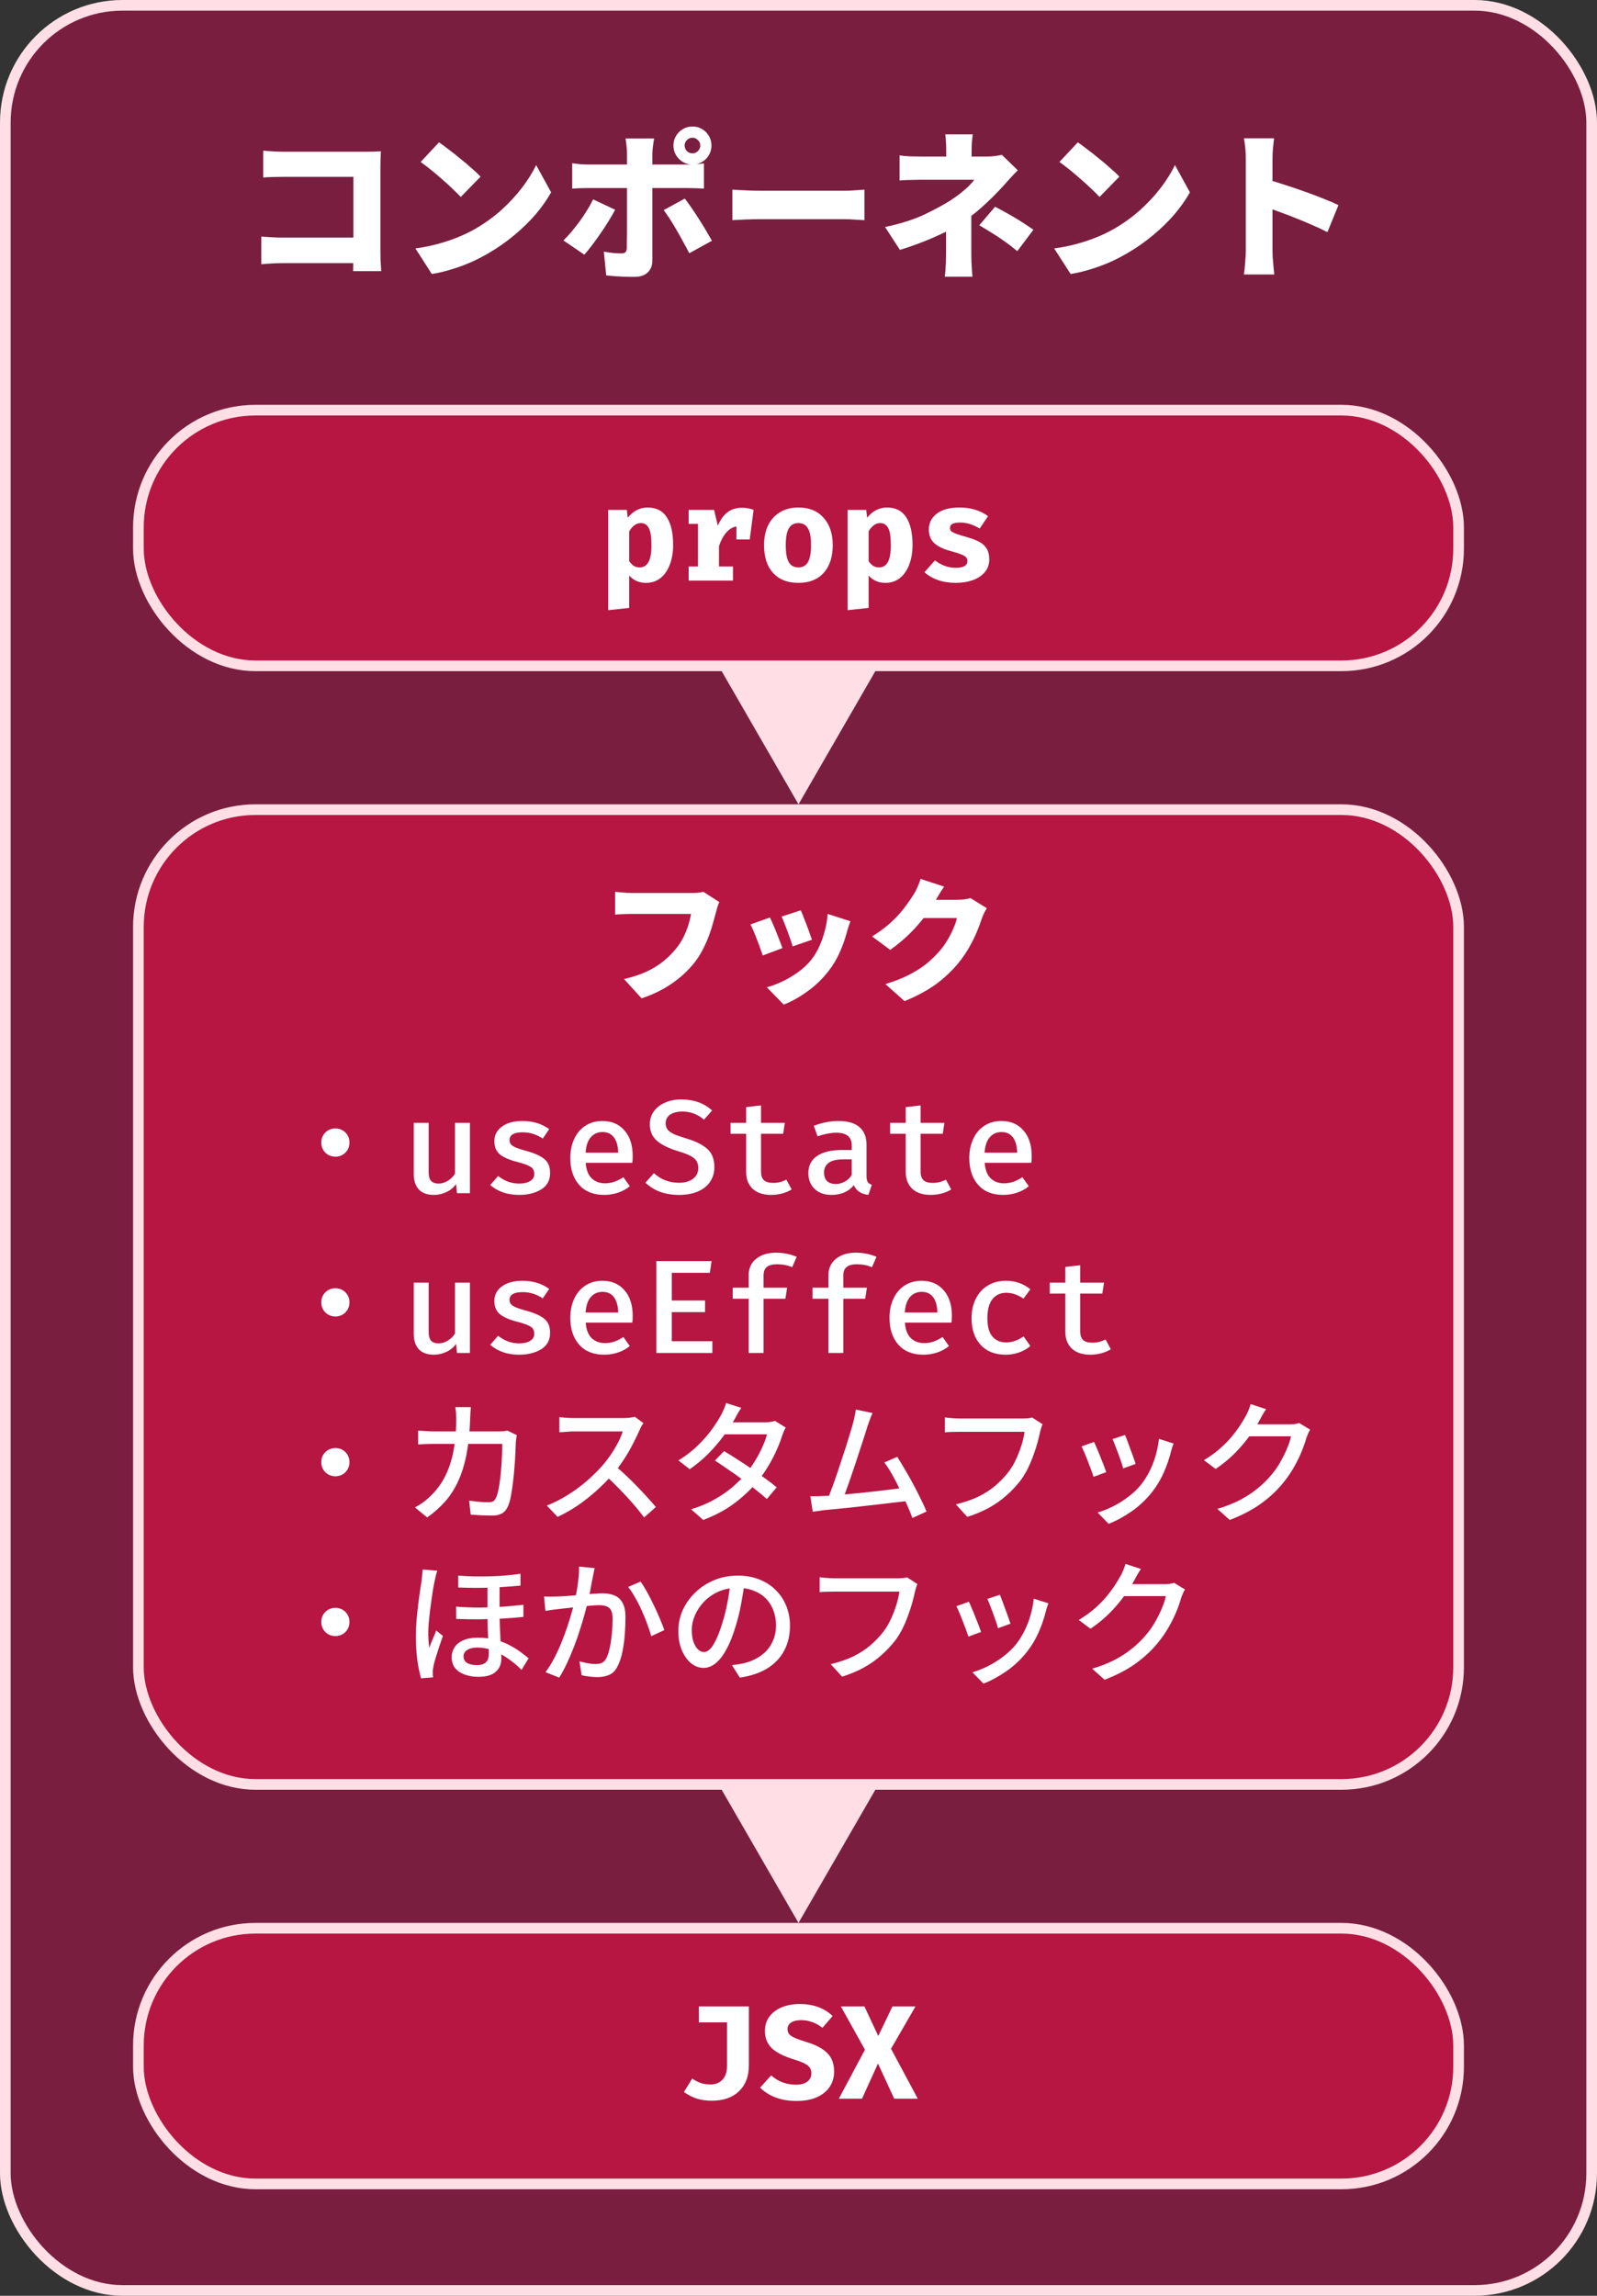
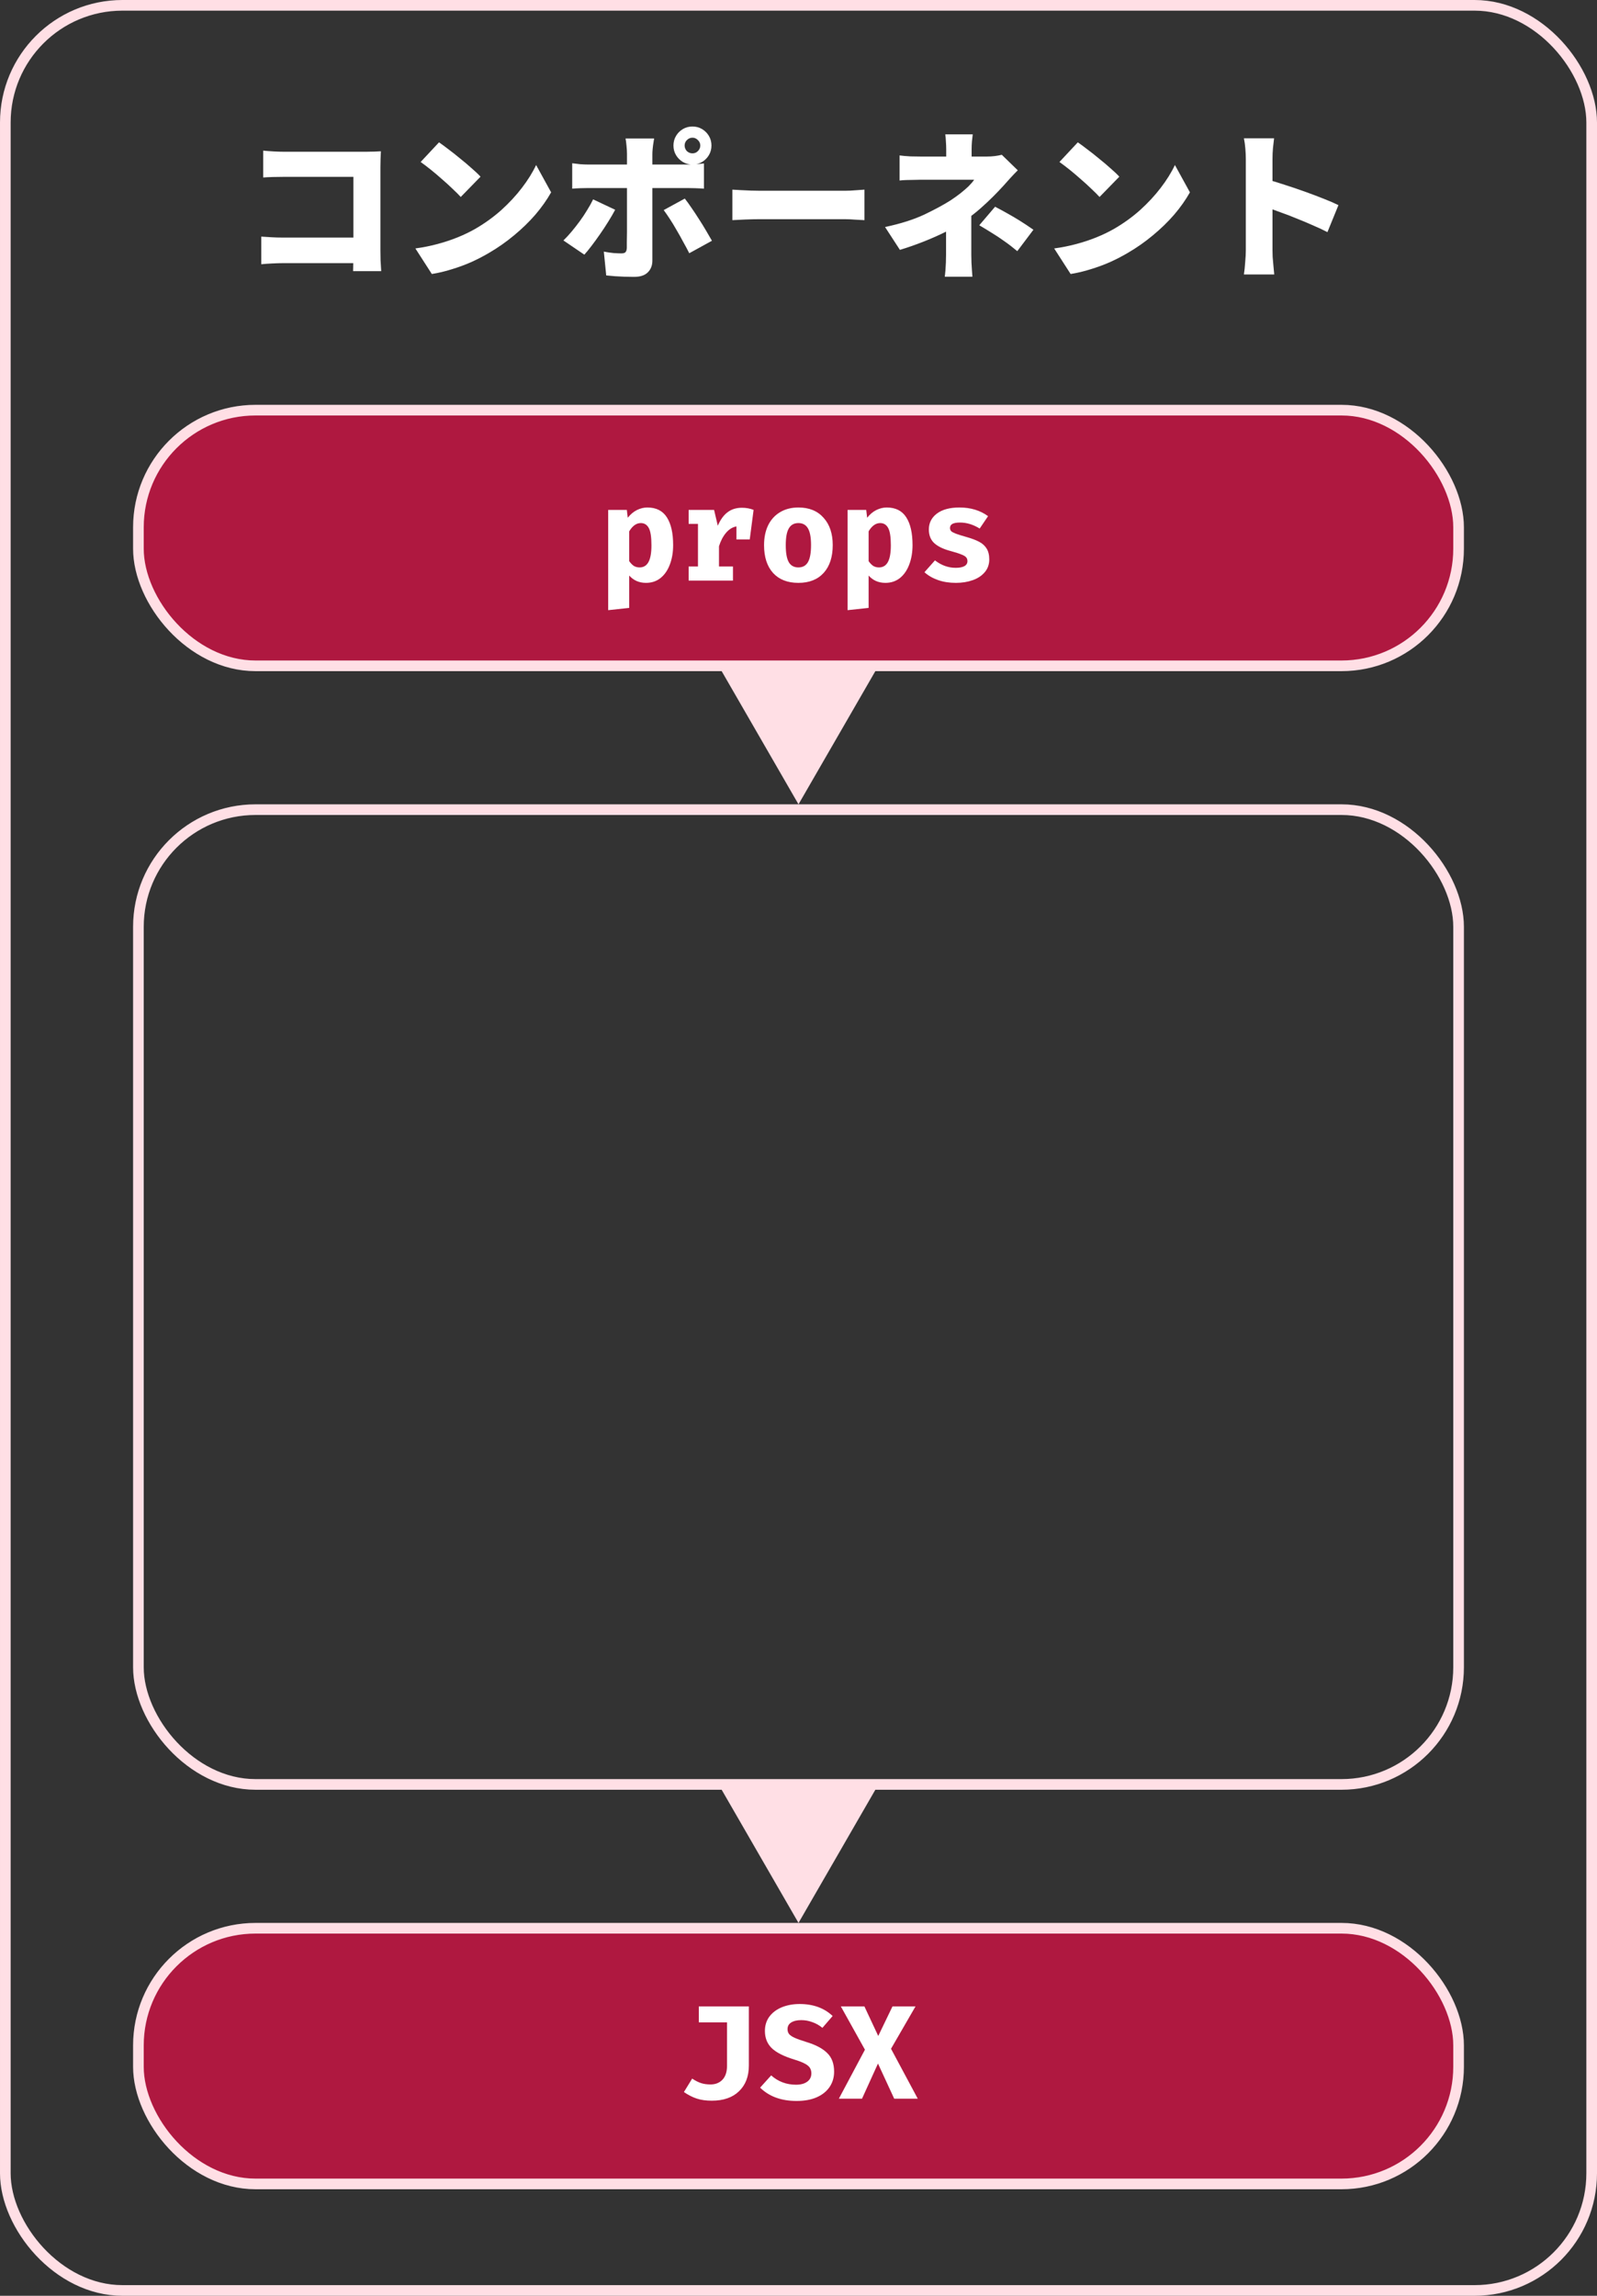
<svg xmlns="http://www.w3.org/2000/svg" width="300" height="431" viewBox="0 0 300 431" fill="none">
  <rect x="0" y="0" width="300" height="431" fill="#333333" stroke="none" />
-   <rect x="1" y="1" width="298" height="429" rx="22" fill="#AF114B" fill-opacity="0.58" />
  <rect x="1" y="1" width="298" height="429" rx="22" stroke="#FFDFE5" stroke-width="2" />
  <path d="M49.44 28.28C50.04 28.34 50.71 28.39 51.45 28.43C52.21 28.47 52.86 28.49 53.4 28.49H68.7C69.18 28.49 69.72 28.48 70.32 28.46C70.92 28.44 71.33 28.42 71.55 28.4C71.53 28.76 71.51 29.23 71.49 29.81C71.47 30.39 71.46 30.93 71.46 31.43V47C71.46 47.5 71.47 48.13 71.49 48.89C71.53 49.65 71.57 50.32 71.61 50.9H66.33C66.35 50.32 66.36 49.76 66.36 49.22C66.38 48.68 66.39 48.13 66.39 47.57V33.2H53.4C52.72 33.2 52 33.21 51.24 33.23C50.5 33.25 49.9 33.28 49.44 33.32V28.28ZM49.08 44.42C49.66 44.46 50.29 44.5 50.97 44.54C51.65 44.58 52.34 44.6 53.04 44.6H69.33V49.4H53.19C52.63 49.4 51.94 49.42 51.12 49.46C50.3 49.5 49.62 49.55 49.08 49.61V44.42ZM82.47 26.72C82.99 27.08 83.6 27.53 84.3 28.07C85 28.59 85.72 29.16 86.46 29.78C87.22 30.38 87.93 30.98 88.59 31.58C89.27 32.16 89.83 32.69 90.27 33.17L86.55 36.98C86.15 36.54 85.64 36.03 85.02 35.45C84.4 34.85 83.73 34.24 83.01 33.62C82.29 32.98 81.58 32.38 80.88 31.82C80.18 31.26 79.56 30.79 79.02 30.41L82.47 26.72ZM78.03 46.64C79.51 46.44 80.91 46.16 82.23 45.8C83.57 45.44 84.83 45.02 86.01 44.54C87.19 44.06 88.27 43.54 89.25 42.98C91.05 41.94 92.69 40.76 94.17 39.44C95.65 38.1 96.94 36.71 98.04 35.27C99.16 33.81 100.05 32.38 100.71 30.98L103.53 36.11C102.73 37.53 101.74 38.93 100.56 40.31C99.38 41.67 98.05 42.96 96.57 44.18C95.11 45.4 93.54 46.5 91.86 47.48C90.84 48.08 89.74 48.65 88.56 49.19C87.38 49.71 86.16 50.16 84.9 50.54C83.64 50.94 82.38 51.24 81.12 51.44L78.03 46.64ZM128.61 27.32C128.61 27.72 128.75 28.07 129.03 28.37C129.33 28.65 129.68 28.79 130.08 28.79C130.48 28.79 130.82 28.65 131.1 28.37C131.4 28.07 131.55 27.72 131.55 27.32C131.55 26.92 131.4 26.58 131.1 26.3C130.82 26 130.48 25.85 130.08 25.85C129.68 25.85 129.33 26 129.03 26.3C128.75 26.58 128.61 26.92 128.61 27.32ZM126.51 27.32C126.51 26.66 126.67 26.06 126.99 25.52C127.31 24.98 127.74 24.55 128.28 24.23C128.82 23.91 129.42 23.75 130.08 23.75C130.74 23.75 131.34 23.91 131.88 24.23C132.42 24.55 132.85 24.98 133.17 25.52C133.49 26.06 133.65 26.66 133.65 27.32C133.65 27.98 133.49 28.58 133.17 29.12C132.85 29.66 132.42 30.09 131.88 30.41C131.34 30.73 130.74 30.89 130.08 30.89C129.42 30.89 128.82 30.73 128.28 30.41C127.74 30.09 127.31 29.66 126.99 29.12C126.67 28.58 126.51 27.98 126.51 27.32ZM122.88 26C122.86 26.14 122.82 26.39 122.76 26.75C122.7 27.11 122.65 27.49 122.61 27.89C122.57 28.29 122.55 28.63 122.55 28.91C122.55 29.53 122.55 30.21 122.55 30.95C122.55 31.69 122.55 32.43 122.55 33.17C122.55 33.91 122.55 34.6 122.55 35.24C122.55 35.64 122.55 36.19 122.55 36.89C122.55 37.59 122.55 38.38 122.55 39.26C122.55 40.12 122.55 41.02 122.55 41.96C122.55 42.9 122.55 43.82 122.55 44.72C122.55 45.6 122.55 46.41 122.55 47.15C122.55 47.87 122.55 48.46 122.55 48.92C122.55 49.84 122.26 50.58 121.68 51.14C121.12 51.7 120.26 51.98 119.1 51.98C118.5 51.98 117.9 51.97 117.3 51.95C116.72 51.93 116.14 51.9 115.56 51.86C115 51.82 114.44 51.77 113.88 51.71L113.43 47.24C114.07 47.36 114.68 47.45 115.26 47.51C115.86 47.55 116.34 47.57 116.7 47.57C117.08 47.57 117.34 47.5 117.48 47.36C117.64 47.2 117.73 46.93 117.75 46.55C117.75 46.41 117.75 46.07 117.75 45.53C117.77 44.99 117.78 44.34 117.78 43.58C117.78 42.8 117.78 41.98 117.78 41.12C117.78 40.24 117.78 39.4 117.78 38.6C117.78 37.8 117.78 37.1 117.78 36.5C117.78 35.9 117.78 35.48 117.78 35.24C117.78 34.88 117.78 34.32 117.78 33.56C117.78 32.8 117.78 31.99 117.78 31.13C117.78 30.27 117.78 29.52 117.78 28.88C117.78 28.46 117.75 27.95 117.69 27.35C117.63 26.73 117.57 26.28 117.51 26H122.88ZM107.49 30.65C107.95 30.71 108.46 30.77 109.02 30.83C109.6 30.87 110.12 30.89 110.58 30.89C110.84 30.89 111.33 30.89 112.05 30.89C112.77 30.89 113.63 30.89 114.63 30.89C115.63 30.89 116.71 30.89 117.87 30.89C119.03 30.89 120.19 30.89 121.35 30.89C122.53 30.89 123.63 30.89 124.65 30.89C125.69 30.89 126.59 30.89 127.35 30.89C128.11 30.89 128.66 30.89 129 30.89C129.46 30.89 130.01 30.87 130.65 30.83C131.29 30.79 131.82 30.74 132.24 30.68V35.42C131.74 35.38 131.19 35.35 130.59 35.33C129.99 35.31 129.47 35.3 129.03 35.3C128.69 35.3 128.14 35.3 127.38 35.3C126.64 35.3 125.75 35.3 124.71 35.3C123.69 35.3 122.6 35.3 121.44 35.3C120.28 35.3 119.12 35.3 117.96 35.3C116.8 35.3 115.71 35.3 114.69 35.3C113.69 35.3 112.83 35.3 112.11 35.3C111.39 35.3 110.88 35.3 110.58 35.3C110.14 35.3 109.62 35.31 109.02 35.33C108.44 35.35 107.93 35.38 107.49 35.42V30.65ZM115.56 39.38C115.2 40.06 114.77 40.8 114.27 41.6C113.79 42.38 113.27 43.17 112.71 43.97C112.17 44.75 111.64 45.48 111.12 46.16C110.62 46.82 110.17 47.37 109.77 47.81L105.84 45.14C106.34 44.66 106.85 44.11 107.37 43.49C107.89 42.87 108.4 42.22 108.9 41.54C109.4 40.86 109.86 40.17 110.28 39.47C110.72 38.77 111.1 38.09 111.42 37.43L115.56 39.38ZM128.64 37.28C129.02 37.76 129.44 38.34 129.9 39.02C130.36 39.68 130.83 40.39 131.31 41.15C131.79 41.89 132.24 42.62 132.66 43.34C133.08 44.04 133.44 44.66 133.74 45.2L129.48 47.54C129.14 46.86 128.76 46.15 128.34 45.41C127.94 44.65 127.52 43.9 127.08 43.16C126.66 42.42 126.24 41.73 125.82 41.09C125.4 40.45 125.02 39.9 124.68 39.44L128.64 37.28ZM137.58 35.6C137.98 35.62 138.49 35.65 139.11 35.69C139.75 35.73 140.4 35.76 141.06 35.78C141.72 35.8 142.29 35.81 142.77 35.81C143.39 35.81 144.08 35.81 144.84 35.81C145.62 35.81 146.44 35.81 147.3 35.81C148.16 35.81 149.03 35.81 149.91 35.81C150.81 35.81 151.69 35.81 152.55 35.81C153.41 35.81 154.23 35.81 155.01 35.81C155.79 35.81 156.49 35.81 157.11 35.81C157.75 35.81 158.28 35.81 158.7 35.81C159.38 35.81 160.05 35.78 160.71 35.72C161.39 35.66 161.95 35.62 162.39 35.6V41.33C162.01 41.31 161.45 41.28 160.71 41.24C159.99 41.18 159.32 41.15 158.7 41.15C158.28 41.15 157.75 41.15 157.11 41.15C156.47 41.15 155.76 41.15 154.98 41.15C154.2 41.15 153.38 41.15 152.52 41.15C151.66 41.15 150.78 41.15 149.88 41.15C149 41.15 148.13 41.15 147.27 41.15C146.41 41.15 145.59 41.15 144.81 41.15C144.05 41.15 143.37 41.15 142.77 41.15C141.91 41.15 140.98 41.17 139.98 41.21C139 41.25 138.2 41.29 137.58 41.33V35.6ZM182.73 25.22C182.69 25.6 182.64 26.05 182.58 26.57C182.54 27.07 182.52 27.57 182.52 28.07C182.52 28.39 182.52 28.76 182.52 29.18C182.52 29.6 182.52 30.02 182.52 30.44C182.52 30.86 182.52 31.25 182.52 31.61H177.75C177.75 31.25 177.75 30.87 177.75 30.47C177.75 30.07 177.75 29.67 177.75 29.27C177.75 28.85 177.75 28.45 177.75 28.07C177.75 27.55 177.73 27.04 177.69 26.54C177.67 26.04 177.63 25.6 177.57 25.22H182.73ZM191.19 31.97C190.75 32.41 190.28 32.9 189.78 33.44C189.3 33.98 188.88 34.45 188.52 34.85C187.94 35.49 187.28 36.18 186.54 36.92C185.82 37.64 185.04 38.37 184.2 39.11C183.38 39.83 182.52 40.51 181.62 41.15C180.54 41.93 179.3 42.68 177.9 43.4C176.5 44.1 175.04 44.75 173.52 45.35C172 45.95 170.51 46.47 169.05 46.91L166.26 42.62C169.18 42 171.64 41.22 173.64 40.28C175.64 39.32 177.27 38.44 178.53 37.64C179.23 37.18 179.86 36.73 180.42 36.29C181 35.83 181.51 35.39 181.95 34.97C182.39 34.53 182.74 34.12 183 33.74C182.72 33.74 182.3 33.74 181.74 33.74C181.2 33.74 180.59 33.74 179.91 33.74C179.23 33.74 178.53 33.74 177.81 33.74C177.11 33.74 176.43 33.74 175.77 33.74C175.13 33.74 174.56 33.74 174.06 33.74C173.58 33.74 173.24 33.74 173.04 33.74C172.68 33.74 172.24 33.75 171.72 33.77C171.2 33.77 170.69 33.78 170.19 33.8C169.71 33.82 169.31 33.85 168.99 33.89V29.18C169.61 29.26 170.29 29.32 171.03 29.36C171.79 29.38 172.43 29.39 172.95 29.39C173.17 29.39 173.58 29.39 174.18 29.39C174.8 29.39 175.52 29.39 176.34 29.39C177.18 29.39 178.06 29.39 178.98 29.39C179.9 29.39 180.79 29.39 181.65 29.39C182.53 29.39 183.29 29.39 183.93 29.39C184.59 29.39 185.07 29.39 185.37 29.39C185.89 29.39 186.39 29.36 186.87 29.3C187.35 29.24 187.79 29.16 188.19 29.06L191.19 31.97ZM182.46 38.3C182.46 38.82 182.46 39.49 182.46 40.31C182.46 41.11 182.46 41.98 182.46 42.92C182.46 43.84 182.46 44.74 182.46 45.62C182.46 46.48 182.46 47.22 182.46 47.84C182.46 48.26 182.47 48.73 182.49 49.25C182.51 49.77 182.54 50.27 182.58 50.75C182.62 51.23 182.65 51.63 182.67 51.95H177.48C177.52 51.67 177.56 51.29 177.6 50.81C177.64 50.33 177.67 49.82 177.69 49.28C177.71 48.74 177.72 48.26 177.72 47.84C177.72 47.26 177.72 46.62 177.72 45.92C177.72 45.22 177.72 44.52 177.72 43.82C177.72 43.1 177.72 42.43 177.72 41.81C177.72 41.19 177.72 40.66 177.72 40.22L182.46 38.3ZM191.1 47.15C190.24 46.43 189.42 45.8 188.64 45.26C187.86 44.7 187.09 44.19 186.33 43.73C185.57 43.25 184.78 42.77 183.96 42.29L186.93 38.81C187.85 39.29 188.66 39.73 189.36 40.13C190.08 40.53 190.81 40.96 191.55 41.42C192.29 41.88 193.15 42.45 194.13 43.13L191.1 47.15ZM202.47 26.72C202.99 27.08 203.6 27.53 204.3 28.07C205 28.59 205.72 29.16 206.46 29.78C207.22 30.38 207.93 30.98 208.59 31.58C209.27 32.16 209.83 32.69 210.27 33.17L206.55 36.98C206.15 36.54 205.64 36.03 205.02 35.45C204.4 34.85 203.73 34.24 203.01 33.62C202.29 32.98 201.58 32.38 200.88 31.82C200.18 31.26 199.56 30.79 199.02 30.41L202.47 26.72ZM198.03 46.64C199.51 46.44 200.91 46.16 202.23 45.8C203.57 45.44 204.83 45.02 206.01 44.54C207.19 44.06 208.27 43.54 209.25 42.98C211.05 41.94 212.69 40.76 214.17 39.44C215.65 38.1 216.94 36.71 218.04 35.27C219.16 33.81 220.05 32.38 220.71 30.98L223.53 36.11C222.73 37.53 221.74 38.93 220.56 40.31C219.38 41.67 218.05 42.96 216.57 44.18C215.11 45.4 213.54 46.5 211.86 47.48C210.84 48.08 209.74 48.65 208.56 49.19C207.38 49.71 206.16 50.16 204.9 50.54C203.64 50.94 202.38 51.24 201.12 51.44L198.03 46.64ZM234.03 47C234.03 46.56 234.03 45.9 234.03 45.02C234.03 44.12 234.03 43.1 234.03 41.96C234.03 40.82 234.03 39.64 234.03 38.42C234.03 37.18 234.03 35.99 234.03 34.85C234.03 33.71 234.03 32.7 234.03 31.82C234.03 30.94 234.03 30.29 234.03 29.87C234.03 29.27 234 28.61 233.94 27.89C233.88 27.17 233.79 26.53 233.67 25.97H239.34C239.28 26.53 239.21 27.14 239.13 27.8C239.07 28.46 239.04 29.15 239.04 29.87C239.04 30.29 239.04 30.94 239.04 31.82C239.04 32.7 239.04 33.71 239.04 34.85C239.04 35.99 239.04 37.17 239.04 38.39C239.04 39.61 239.04 40.8 239.04 41.96C239.04 43.1 239.04 44.12 239.04 45.02C239.04 45.9 239.04 46.56 239.04 47C239.04 47.26 239.05 47.67 239.07 48.23C239.11 48.77 239.16 49.34 239.22 49.94C239.28 50.54 239.33 51.07 239.37 51.53H233.67C233.77 50.89 233.85 50.13 233.91 49.25C233.99 48.37 234.03 47.62 234.03 47ZM237.96 33.68C238.96 33.94 240.09 34.28 241.35 34.7C242.61 35.1 243.88 35.53 245.16 35.99C246.44 36.45 247.63 36.9 248.73 37.34C249.85 37.78 250.75 38.17 251.43 38.51L249.36 43.58C248.52 43.14 247.6 42.71 246.6 42.29C245.62 41.85 244.62 41.43 243.6 41.03C242.6 40.61 241.61 40.23 240.63 39.89C239.67 39.53 238.78 39.21 237.96 38.93V33.68Z" fill="white" />
  <rect x="26" y="77" width="248" height="48" rx="22" fill="#C01542" fill-opacity="0.88" />
  <rect x="26" y="77" width="248" height="48" rx="22" stroke="#FFDFE5" stroke-width="2" />
  <path d="M121.6 95.275C123.267 95.275 124.492 95.892 125.275 97.125C126.058 98.342 126.45 100.075 126.45 102.325C126.45 103.692 126.242 104.917 125.825 106C125.425 107.067 124.842 107.908 124.075 108.525C123.308 109.125 122.4 109.425 121.35 109.425C120.067 109.425 119.017 108.967 118.2 108.05V114.125L114.25 114.55V95.725H117.75L117.925 97.2C118.442 96.55 119.017 96.067 119.65 95.75C120.3 95.433 120.95 95.275 121.6 95.275ZM120.375 98.2C119.542 98.2 118.817 98.717 118.2 99.75V105.35C118.483 105.75 118.775 106.05 119.075 106.25C119.392 106.433 119.75 106.525 120.15 106.525C120.883 106.525 121.433 106.2 121.8 105.55C122.183 104.883 122.375 103.825 122.375 102.375C122.375 100.808 122.208 99.725 121.875 99.125C121.542 98.508 121.042 98.2 120.375 98.2ZM139.365 95.325C140.165 95.325 140.899 95.458 141.565 95.725L140.84 101.275H138.34V98.825C137.607 98.958 136.957 99.358 136.39 100.025C135.824 100.692 135.382 101.533 135.065 102.55V106.35H137.69V109H129.365V106.35H131.115V98.35H129.365V95.725H134.14L134.84 98.7C135.324 97.567 135.932 96.725 136.665 96.175C137.399 95.608 138.299 95.325 139.365 95.325ZM149.98 95.275C151.997 95.275 153.572 95.917 154.705 97.2C155.855 98.467 156.43 100.175 156.43 102.325C156.43 104.558 155.864 106.3 154.73 107.55C153.597 108.8 152.014 109.425 149.98 109.425C147.947 109.425 146.364 108.808 145.23 107.575C144.097 106.325 143.53 104.583 143.53 102.35C143.53 100.933 143.78 99.7 144.28 98.65C144.797 97.583 145.539 96.758 146.505 96.175C147.489 95.575 148.647 95.275 149.98 95.275ZM149.98 98.2C149.164 98.2 148.564 98.533 148.18 99.2C147.797 99.85 147.605 100.9 147.605 102.35C147.605 103.817 147.797 104.883 148.18 105.55C148.564 106.2 149.164 106.525 149.98 106.525C150.797 106.525 151.397 106.192 151.78 105.525C152.164 104.858 152.355 103.792 152.355 102.325C152.355 100.892 152.164 99.85 151.78 99.2C151.397 98.533 150.797 98.2 149.98 98.2ZM166.571 95.275C168.237 95.275 169.462 95.892 170.246 97.125C171.029 98.342 171.421 100.075 171.421 102.325C171.421 103.692 171.212 104.917 170.796 106C170.396 107.067 169.812 107.908 169.046 108.525C168.279 109.125 167.371 109.425 166.321 109.425C165.037 109.425 163.987 108.967 163.171 108.05V114.125L159.221 114.55V95.725H162.721L162.896 97.2C163.412 96.55 163.987 96.067 164.621 95.75C165.271 95.433 165.921 95.275 166.571 95.275ZM165.346 98.2C164.512 98.2 163.787 98.717 163.171 99.75V105.35C163.454 105.75 163.746 106.05 164.046 106.25C164.362 106.433 164.721 106.525 165.121 106.525C165.854 106.525 166.404 106.2 166.771 105.55C167.154 104.883 167.346 103.825 167.346 102.375C167.346 100.808 167.179 99.725 166.846 99.125C166.512 98.508 166.012 98.2 165.346 98.2ZM179.536 106.6C180.219 106.6 180.753 106.5 181.136 106.3C181.536 106.083 181.736 105.767 181.736 105.35C181.736 105.05 181.653 104.808 181.486 104.625C181.336 104.442 181.044 104.267 180.611 104.1C180.178 103.917 179.503 103.7 178.586 103.45C177.253 103.1 176.236 102.617 175.536 102C174.836 101.367 174.486 100.5 174.486 99.4C174.486 98.183 174.986 97.192 175.986 96.425C177.003 95.658 178.419 95.275 180.236 95.275C182.336 95.275 184.128 95.817 185.611 96.9L184.036 99.225C182.819 98.475 181.594 98.1 180.361 98.1C179.711 98.1 179.228 98.183 178.911 98.35C178.611 98.517 178.461 98.775 178.461 99.125C178.461 99.358 178.536 99.558 178.686 99.725C178.853 99.875 179.153 100.033 179.586 100.2C180.036 100.367 180.703 100.575 181.586 100.825C182.536 101.092 183.311 101.383 183.911 101.7C184.528 102.017 185.003 102.442 185.336 102.975C185.669 103.508 185.836 104.192 185.836 105.025C185.836 105.958 185.553 106.758 184.986 107.425C184.419 108.092 183.661 108.592 182.711 108.925C181.761 109.258 180.711 109.425 179.561 109.425C178.328 109.425 177.211 109.25 176.211 108.9C175.211 108.55 174.361 108.058 173.661 107.425L175.636 105.2C176.836 106.133 178.136 106.6 179.536 106.6Z" fill="white" />
  <path d="M150 151L164.434 126L135.566 126L150 151ZM150 126L147.5 126L147.5 128.5L150 128.5L152.5 128.5L152.5 126L150 126Z" fill="#FFDFE5" />
-   <rect x="26" y="152" width="248" height="183" rx="22" fill="#C01542" fill-opacity="0.88" />
  <rect x="26" y="152" width="248" height="183" rx="22" stroke="#FFDFE5" stroke-width="2" />
-   <path d="M135.125 169.35C134.992 169.617 134.867 169.95 134.75 170.35C134.65 170.733 134.558 171.067 134.475 171.35C134.325 171.933 134.142 172.6 133.925 173.35C133.725 174.083 133.475 174.858 133.175 175.675C132.875 176.475 132.517 177.283 132.1 178.1C131.7 178.9 131.233 179.667 130.7 180.4C129.95 181.4 129.058 182.35 128.025 183.25C127.008 184.133 125.867 184.933 124.6 185.65C123.35 186.35 121.992 186.942 120.525 187.425L117.225 183.8C118.908 183.417 120.358 182.933 121.575 182.35C122.792 181.767 123.842 181.108 124.725 180.375C125.625 179.625 126.4 178.842 127.05 178.025C127.583 177.358 128.033 176.658 128.4 175.925C128.767 175.175 129.067 174.433 129.3 173.7C129.533 172.95 129.7 172.242 129.8 171.575C129.55 171.575 129.15 171.575 128.6 171.575C128.067 171.575 127.442 171.575 126.725 171.575C126.025 171.575 125.283 171.575 124.5 171.575C123.733 171.575 122.983 171.575 122.25 171.575C121.517 171.575 120.842 171.575 120.225 171.575C119.625 171.575 119.15 171.575 118.8 171.575C118.183 171.575 117.567 171.592 116.95 171.625C116.35 171.642 115.883 171.667 115.55 171.7V167.425C115.817 167.458 116.15 167.492 116.55 167.525C116.95 167.558 117.358 167.592 117.775 167.625C118.192 167.642 118.533 167.65 118.8 167.65C119.1 167.65 119.492 167.65 119.975 167.65C120.475 167.65 121.025 167.65 121.625 167.65C122.242 167.65 122.875 167.65 123.525 167.65C124.192 167.65 124.85 167.65 125.5 167.65C126.15 167.65 126.758 167.65 127.325 167.65C127.908 167.65 128.417 167.65 128.85 167.65C129.283 167.65 129.608 167.65 129.825 167.65C130.108 167.65 130.467 167.642 130.9 167.625C131.333 167.592 131.742 167.525 132.125 167.425L135.125 169.35ZM150.425 170.9C150.558 171.167 150.717 171.55 150.9 172.05C151.1 172.55 151.308 173.083 151.525 173.65C151.742 174.2 151.933 174.725 152.1 175.225C152.283 175.725 152.425 176.125 152.525 176.425L148.9 177.675C148.817 177.358 148.692 176.958 148.525 176.475C148.358 175.992 148.175 175.483 147.975 174.95C147.775 174.4 147.575 173.875 147.375 173.375C147.175 172.858 146.992 172.425 146.825 172.075L150.425 170.9ZM159.75 172.95C159.583 173.433 159.442 173.842 159.325 174.175C159.225 174.508 159.133 174.825 159.05 175.125C158.733 176.325 158.3 177.542 157.75 178.775C157.217 179.992 156.533 181.142 155.7 182.225C154.533 183.742 153.2 185.033 151.7 186.1C150.217 187.183 148.725 188.017 147.225 188.6L144.05 185.35C144.933 185.117 145.892 184.758 146.925 184.275C147.958 183.792 148.958 183.2 149.925 182.5C150.908 181.8 151.742 181.017 152.425 180.15C152.975 179.45 153.467 178.633 153.9 177.7C154.333 176.767 154.683 175.775 154.95 174.725C155.233 173.658 155.408 172.608 155.475 171.575L159.75 172.95ZM144.625 172.25C144.808 172.6 145.008 173.025 145.225 173.525C145.442 174.025 145.658 174.55 145.875 175.1C146.092 175.65 146.3 176.183 146.5 176.7C146.7 177.2 146.858 177.633 146.975 178L143.275 179.375C143.175 179.042 143.025 178.608 142.825 178.075C142.642 177.542 142.433 176.983 142.2 176.4C141.983 175.817 141.767 175.275 141.55 174.775C141.333 174.258 141.142 173.85 140.975 173.55L144.625 172.25ZM185.375 170.5C185.208 170.767 185.033 171.083 184.85 171.45C184.683 171.8 184.533 172.167 184.4 172.55C184.183 173.233 183.883 174.033 183.5 174.95C183.117 175.867 182.642 176.825 182.075 177.825C181.508 178.825 180.842 179.8 180.075 180.75C178.858 182.233 177.45 183.567 175.85 184.75C174.25 185.917 172.275 186.983 169.925 187.95L166.325 184.75C168.125 184.2 169.642 183.6 170.875 182.95C172.125 182.3 173.192 181.617 174.075 180.9C174.958 180.167 175.75 179.4 176.45 178.6C176.983 178.017 177.475 177.342 177.925 176.575C178.392 175.808 178.783 175.05 179.1 174.3C179.433 173.533 179.65 172.883 179.75 172.35H171.8L173.15 168.925C173.383 168.925 173.733 168.925 174.2 168.925C174.667 168.925 175.183 168.925 175.75 168.925C176.333 168.925 176.9 168.925 177.45 168.925C178.017 168.925 178.508 168.925 178.925 168.925C179.358 168.925 179.658 168.925 179.825 168.925C180.242 168.925 180.675 168.9 181.125 168.85C181.592 168.783 181.983 168.7 182.3 168.6L185.375 170.5ZM177.35 166.45C177 166.95 176.658 167.483 176.325 168.05C175.992 168.617 175.742 169.042 175.575 169.325C174.975 170.375 174.233 171.45 173.35 172.55C172.483 173.633 171.525 174.675 170.475 175.675C169.425 176.658 168.342 177.542 167.225 178.325L163.825 175.8C164.925 175.117 165.892 174.425 166.725 173.725C167.558 173.025 168.275 172.333 168.875 171.65C169.475 170.967 169.992 170.317 170.425 169.7C170.875 169.067 171.267 168.492 171.6 167.975C171.833 167.625 172.075 167.167 172.325 166.6C172.592 166.017 172.792 165.483 172.925 165L177.35 166.45Z" fill="white" />
-   <path d="M63 211.85C63.5 211.85 63.95 211.967 64.35 212.2C64.75 212.433 65.067 212.75 65.3 213.15C65.533 213.55 65.65 214 65.65 214.5C65.65 214.983 65.533 215.433 65.3 215.85C65.067 216.25 64.75 216.567 64.35 216.8C63.95 217.033 63.5 217.15 63 217.15C62.517 217.15 62.067 217.033 61.65 216.8C61.25 216.567 60.933 216.25 60.7 215.85C60.467 215.433 60.35 214.983 60.35 214.5C60.35 214 60.467 213.55 60.7 213.15C60.933 212.75 61.25 212.433 61.65 212.2C62.067 211.967 62.517 211.85 63 211.85ZM80.525 220.025C80.525 220.792 80.675 221.35 80.975 221.7C81.292 222.033 81.767 222.2 82.4 222.2C83 222.2 83.575 222.025 84.125 221.675C84.692 221.325 85.142 220.883 85.475 220.35V210.8H88.275V224H85.85L85.675 222.3C85.208 222.95 84.6 223.45 83.85 223.8C83.1 224.15 82.325 224.325 81.525 224.325C80.258 224.325 79.308 223.983 78.675 223.3C78.042 222.617 77.725 221.642 77.725 220.375V210.8H80.525V220.025ZM97.515 222.2C98.399 222.2 99.09 222.042 99.59 221.725C100.107 221.408 100.365 220.975 100.365 220.425C100.365 220.042 100.29 219.733 100.14 219.5C99.99 219.25 99.69 219.025 99.24 218.825C98.79 218.608 98.115 218.383 97.215 218.15C95.765 217.783 94.674 217.317 93.94 216.75C93.224 216.167 92.865 215.333 92.865 214.25C92.865 213.1 93.34 212.183 94.29 211.5C95.24 210.8 96.524 210.45 98.14 210.45C100.09 210.45 101.765 210.958 103.165 211.975L101.965 213.75C100.782 212.967 99.532 212.575 98.215 212.575C96.549 212.575 95.715 213.058 95.715 214.025C95.715 214.358 95.807 214.633 95.99 214.85C96.19 215.067 96.524 215.275 96.99 215.475C97.457 215.658 98.149 215.875 99.065 216.125C100.499 216.525 101.565 217.017 102.265 217.6C102.982 218.183 103.34 219.058 103.34 220.225C103.34 221.575 102.782 222.6 101.665 223.3C100.549 223.983 99.165 224.325 97.515 224.325C95.332 224.325 93.524 223.708 92.09 222.475L93.565 220.775C94.115 221.208 94.724 221.558 95.39 221.825C96.074 222.075 96.782 222.2 97.515 222.2ZM110.03 218.3C110.114 219.583 110.48 220.55 111.13 221.2C111.797 221.833 112.63 222.15 113.63 222.15C114.247 222.15 114.83 222.058 115.38 221.875C115.947 221.675 116.522 221.383 117.105 221L118.305 222.7C117.689 223.217 116.964 223.617 116.13 223.9C115.297 224.183 114.422 224.325 113.505 224.325C111.489 224.325 109.922 223.7 108.805 222.45C107.689 221.183 107.13 219.5 107.13 217.4C107.13 216.083 107.372 214.9 107.855 213.85C108.339 212.783 109.039 211.95 109.955 211.35C110.872 210.75 111.939 210.45 113.155 210.45C114.905 210.45 116.289 211.042 117.305 212.225C118.339 213.392 118.855 215 118.855 217.05C118.855 217.55 118.83 217.967 118.78 218.3H110.03ZM113.18 212.525C112.28 212.525 111.547 212.85 110.98 213.5C110.414 214.15 110.089 215.117 110.005 216.4H116.13C116.097 215.15 115.83 214.192 115.33 213.525C114.83 212.858 114.114 212.525 113.18 212.525ZM134.196 219.125C134.196 220.158 133.929 221.067 133.396 221.85C132.879 222.633 132.121 223.242 131.121 223.675C130.137 224.108 128.962 224.325 127.596 224.325C124.929 224.325 122.812 223.558 121.246 222.025L122.846 220.25C124.146 221.45 125.729 222.05 127.596 222.05C128.629 222.05 129.479 221.808 130.146 221.325C130.829 220.842 131.171 220.158 131.171 219.275C131.171 218.758 131.062 218.325 130.846 217.975C130.646 217.625 130.296 217.317 129.796 217.05C129.296 216.767 128.579 216.483 127.646 216.2C125.729 215.633 124.321 214.958 123.421 214.175C122.521 213.392 122.071 212.358 122.071 211.075C122.071 210.158 122.321 209.35 122.821 208.65C123.337 207.933 124.046 207.383 124.946 207C125.846 206.6 126.862 206.4 127.996 206.4C130.312 206.4 132.237 207.092 133.771 208.475L132.246 210.2C131.062 209.183 129.704 208.675 128.171 208.675C127.237 208.675 126.479 208.867 125.896 209.25C125.329 209.633 125.046 210.183 125.046 210.9C125.046 211.35 125.162 211.733 125.396 212.05C125.646 212.367 126.054 212.658 126.621 212.925C127.204 213.175 128.021 213.458 129.071 213.775C130.737 214.275 132.004 214.917 132.871 215.7C133.754 216.483 134.196 217.625 134.196 219.125ZM148.711 223.3C148.211 223.617 147.628 223.867 146.961 224.05C146.294 224.233 145.594 224.325 144.861 224.325C143.361 224.325 142.203 223.942 141.386 223.175C140.569 222.392 140.161 221.333 140.161 220V212.85H137.236V210.8H140.161V207.85L142.961 207.525V210.8H147.436L147.111 212.85H142.961V219.975C142.961 220.692 143.144 221.225 143.511 221.575C143.878 221.908 144.461 222.075 145.261 222.075C146.144 222.075 146.961 221.867 147.711 221.45L148.711 223.3ZM162.776 220.775C162.776 221.275 162.851 221.65 163.001 221.9C163.151 222.133 163.41 222.308 163.776 222.425L163.126 224.325C161.743 224.158 160.835 223.55 160.401 222.5C159.918 223.1 159.31 223.558 158.576 223.875C157.86 224.175 157.068 224.325 156.201 224.325C154.868 224.325 153.81 223.95 153.026 223.2C152.243 222.45 151.851 221.458 151.851 220.225C151.851 218.842 152.393 217.775 153.476 217.025C154.576 216.275 156.126 215.9 158.126 215.9H160.001V215.05C160.001 214.217 159.751 213.608 159.251 213.225C158.751 212.842 158.026 212.65 157.076 212.65C156.61 212.65 156.068 212.708 155.451 212.825C154.835 212.942 154.21 213.108 153.576 213.325L152.876 211.35C154.46 210.75 156.001 210.45 157.501 210.45C159.251 210.45 160.568 210.833 161.451 211.6C162.335 212.367 162.776 213.458 162.776 214.875V220.775ZM157.026 222.275C157.61 222.275 158.168 222.125 158.701 221.825C159.251 221.525 159.685 221.108 160.001 220.575V217.65H158.451C157.185 217.65 156.26 217.867 155.676 218.3C155.093 218.717 154.801 219.325 154.801 220.125C154.801 220.825 154.985 221.358 155.351 221.725C155.735 222.092 156.293 222.275 157.026 222.275ZM178.691 223.3C178.191 223.617 177.608 223.867 176.941 224.05C176.275 224.233 175.575 224.325 174.841 224.325C173.341 224.325 172.183 223.942 171.366 223.175C170.55 222.392 170.141 221.333 170.141 220V212.85H167.216V210.8H170.141V207.85L172.941 207.525V210.8H177.416L177.091 212.85H172.941V219.975C172.941 220.692 173.125 221.225 173.491 221.575C173.858 221.908 174.441 222.075 175.241 222.075C176.125 222.075 176.941 221.867 177.691 221.45L178.691 223.3ZM184.982 218.3C185.065 219.583 185.432 220.55 186.082 221.2C186.748 221.833 187.582 222.15 188.582 222.15C189.198 222.15 189.782 222.058 190.332 221.875C190.898 221.675 191.473 221.383 192.057 221L193.257 222.7C192.64 223.217 191.915 223.617 191.082 223.9C190.248 224.183 189.373 224.325 188.457 224.325C186.44 224.325 184.873 223.7 183.757 222.45C182.64 221.183 182.082 219.5 182.082 217.4C182.082 216.083 182.323 214.9 182.807 213.85C183.29 212.783 183.99 211.95 184.907 211.35C185.823 210.75 186.89 210.45 188.107 210.45C189.857 210.45 191.24 211.042 192.257 212.225C193.29 213.392 193.807 215 193.807 217.05C193.807 217.55 193.782 217.967 193.732 218.3H184.982ZM188.132 212.525C187.232 212.525 186.498 212.85 185.932 213.5C185.365 214.15 185.04 215.117 184.957 216.4H191.082C191.048 215.15 190.782 214.192 190.282 213.525C189.782 212.858 189.065 212.525 188.132 212.525ZM63 241.85C63.5 241.85 63.95 241.967 64.35 242.2C64.75 242.433 65.067 242.75 65.3 243.15C65.533 243.55 65.65 244 65.65 244.5C65.65 244.983 65.533 245.433 65.3 245.85C65.067 246.25 64.75 246.567 64.35 246.8C63.95 247.033 63.5 247.15 63 247.15C62.517 247.15 62.067 247.033 61.65 246.8C61.25 246.567 60.933 246.25 60.7 245.85C60.467 245.433 60.35 244.983 60.35 244.5C60.35 244 60.467 243.55 60.7 243.15C60.933 242.75 61.25 242.433 61.65 242.2C62.067 241.967 62.517 241.85 63 241.85ZM80.525 250.025C80.525 250.792 80.675 251.35 80.975 251.7C81.292 252.033 81.767 252.2 82.4 252.2C83 252.2 83.575 252.025 84.125 251.675C84.692 251.325 85.142 250.883 85.475 250.35V240.8H88.275V254H85.85L85.675 252.3C85.208 252.95 84.6 253.45 83.85 253.8C83.1 254.15 82.325 254.325 81.525 254.325C80.258 254.325 79.308 253.983 78.675 253.3C78.042 252.617 77.725 251.642 77.725 250.375V240.8H80.525V250.025ZM97.515 252.2C98.399 252.2 99.09 252.042 99.59 251.725C100.107 251.408 100.365 250.975 100.365 250.425C100.365 250.042 100.29 249.733 100.14 249.5C99.99 249.25 99.69 249.025 99.24 248.825C98.79 248.608 98.115 248.383 97.215 248.15C95.765 247.783 94.674 247.317 93.94 246.75C93.224 246.167 92.865 245.333 92.865 244.25C92.865 243.1 93.34 242.183 94.29 241.5C95.24 240.8 96.524 240.45 98.14 240.45C100.09 240.45 101.765 240.958 103.165 241.975L101.965 243.75C100.782 242.967 99.532 242.575 98.215 242.575C96.549 242.575 95.715 243.058 95.715 244.025C95.715 244.358 95.807 244.633 95.99 244.85C96.19 245.067 96.524 245.275 96.99 245.475C97.457 245.658 98.149 245.875 99.065 246.125C100.499 246.525 101.565 247.017 102.265 247.6C102.982 248.183 103.34 249.058 103.34 250.225C103.34 251.575 102.782 252.6 101.665 253.3C100.549 253.983 99.165 254.325 97.515 254.325C95.332 254.325 93.524 253.708 92.09 252.475L93.565 250.775C94.115 251.208 94.724 251.558 95.39 251.825C96.074 252.075 96.782 252.2 97.515 252.2ZM110.03 248.3C110.114 249.583 110.48 250.55 111.13 251.2C111.797 251.833 112.63 252.15 113.63 252.15C114.247 252.15 114.83 252.058 115.38 251.875C115.947 251.675 116.522 251.383 117.105 251L118.305 252.7C117.689 253.217 116.964 253.617 116.13 253.9C115.297 254.183 114.422 254.325 113.505 254.325C111.489 254.325 109.922 253.7 108.805 252.45C107.689 251.183 107.13 249.5 107.13 247.4C107.13 246.083 107.372 244.9 107.855 243.85C108.339 242.783 109.039 241.95 109.955 241.35C110.872 240.75 111.939 240.45 113.155 240.45C114.905 240.45 116.289 241.042 117.305 242.225C118.339 243.392 118.855 245 118.855 247.05C118.855 247.55 118.83 247.967 118.78 248.3H110.03ZM113.18 242.525C112.28 242.525 111.547 242.85 110.98 243.5C110.414 244.15 110.089 245.117 110.005 246.4H116.13C116.097 245.15 115.83 244.192 115.33 243.525C114.83 242.858 114.114 242.525 113.18 242.525ZM126.196 244.15H132.446V246.325H126.196V251.8H133.821V254H123.296V236.75H133.671L133.346 238.95H126.196V244.15ZM145.711 235.175C147.144 235.175 148.461 235.433 149.661 235.95L148.811 237.9C147.961 237.533 147.019 237.35 145.986 237.35C145.119 237.35 144.478 237.517 144.061 237.85C143.644 238.183 143.436 238.7 143.436 239.4V241.75H147.861L147.536 243.825H143.436V254H140.636V243.825H137.636V241.75H140.636V239.375C140.636 238.542 140.844 237.808 141.261 237.175C141.694 236.542 142.294 236.05 143.061 235.7C143.828 235.35 144.711 235.175 145.711 235.175ZM160.701 235.175C162.135 235.175 163.451 235.433 164.651 235.95L163.801 237.9C162.951 237.533 162.01 237.35 160.976 237.35C160.11 237.35 159.468 237.517 159.051 237.85C158.635 238.183 158.426 238.7 158.426 239.4V241.75H162.851L162.526 243.825H158.426V254H155.626V243.825H152.626V241.75H155.626V239.375C155.626 238.542 155.835 237.808 156.251 237.175C156.685 236.542 157.285 236.05 158.051 235.7C158.818 235.35 159.701 235.175 160.701 235.175ZM169.991 248.3C170.075 249.583 170.441 250.55 171.091 251.2C171.758 251.833 172.591 252.15 173.591 252.15C174.208 252.15 174.791 252.058 175.341 251.875C175.908 251.675 176.483 251.383 177.066 251L178.266 252.7C177.65 253.217 176.925 253.617 176.091 253.9C175.258 254.183 174.383 254.325 173.466 254.325C171.45 254.325 169.883 253.7 168.766 252.45C167.65 251.183 167.091 249.5 167.091 247.4C167.091 246.083 167.333 244.9 167.816 243.85C168.3 242.783 169 241.95 169.916 241.35C170.833 240.75 171.9 240.45 173.116 240.45C174.866 240.45 176.25 241.042 177.266 242.225C178.3 243.392 178.816 245 178.816 247.05C178.816 247.55 178.791 247.967 178.741 248.3H169.991ZM173.141 242.525C172.241 242.525 171.508 242.85 170.941 243.5C170.375 244.15 170.05 245.117 169.966 246.4H176.091C176.058 245.15 175.791 244.192 175.291 243.525C174.791 242.858 174.075 242.525 173.141 242.525ZM189.032 252.025C190.082 252.025 191.165 251.65 192.282 250.9L193.557 252.7C192.973 253.2 192.273 253.6 191.457 253.9C190.64 254.183 189.798 254.325 188.932 254.325C186.915 254.325 185.34 253.708 184.207 252.475C183.073 251.225 182.507 249.558 182.507 247.475C182.507 246.125 182.765 244.925 183.282 243.875C183.798 242.808 184.54 241.975 185.507 241.375C186.49 240.758 187.648 240.45 188.982 240.45C190.732 240.45 192.257 240.983 193.557 242.05L192.257 243.8C191.19 243.067 190.115 242.7 189.032 242.7C187.932 242.7 187.065 243.1 186.432 243.9C185.798 244.683 185.482 245.875 185.482 247.475C185.482 249.042 185.798 250.192 186.432 250.925C187.065 251.658 187.932 252.025 189.032 252.025ZM208.672 253.3C208.172 253.617 207.589 253.867 206.922 254.05C206.255 254.233 205.555 254.325 204.822 254.325C203.322 254.325 202.164 253.942 201.347 253.175C200.53 252.392 200.122 251.333 200.122 250V242.85H197.197V240.8H200.122V237.85L202.922 237.525V240.8H207.397L207.072 242.85H202.922V249.975C202.922 250.692 203.105 251.225 203.472 251.575C203.839 251.908 204.422 252.075 205.222 252.075C206.105 252.075 206.922 251.867 207.672 251.45L208.672 253.3ZM63 271.85C63.5 271.85 63.95 271.967 64.35 272.2C64.75 272.433 65.067 272.75 65.3 273.15C65.533 273.55 65.65 274 65.65 274.5C65.65 274.983 65.533 275.433 65.3 275.85C65.067 276.25 64.75 276.567 64.35 276.8C63.95 277.033 63.5 277.15 63 277.15C62.517 277.15 62.067 277.033 61.65 276.8C61.25 276.567 60.933 276.25 60.7 275.85C60.467 275.433 60.35 274.983 60.35 274.5C60.35 274 60.467 273.55 60.7 273.15C60.933 272.75 61.25 272.433 61.65 272.2C62.067 271.967 62.517 271.85 63 271.85ZM88.45 264.175C88.433 264.458 88.408 264.808 88.375 265.225C88.358 265.625 88.342 265.975 88.325 266.275C88.242 268.808 88.017 271.033 87.65 272.95C87.283 274.85 86.767 276.533 86.1 278C85.45 279.45 84.633 280.733 83.65 281.85C82.683 282.95 81.55 283.958 80.25 284.875L77.95 283C78.4 282.767 78.883 282.467 79.4 282.1C79.917 281.733 80.392 281.333 80.825 280.9C81.625 280.15 82.325 279.308 82.925 278.375C83.525 277.442 84.025 276.4 84.425 275.25C84.842 274.083 85.158 272.767 85.375 271.3C85.592 269.817 85.7 268.158 85.7 266.325C85.7 266.142 85.692 265.917 85.675 265.65C85.675 265.383 85.658 265.117 85.625 264.85C85.592 264.583 85.558 264.358 85.525 264.175H88.45ZM97.075 269.425C97.042 269.642 97.008 269.867 96.975 270.1C96.942 270.333 96.917 270.533 96.9 270.7C96.883 271.2 96.858 271.858 96.825 272.675C96.792 273.492 96.733 274.383 96.65 275.35C96.583 276.317 96.492 277.275 96.375 278.225C96.258 279.175 96.125 280.058 95.975 280.875C95.825 281.675 95.633 282.325 95.4 282.825C95.15 283.408 94.792 283.833 94.325 284.1C93.875 284.383 93.267 284.525 92.5 284.525C91.833 284.525 91.142 284.508 90.425 284.475C89.725 284.442 89.058 284.4 88.425 284.35L88.125 281.725C88.775 281.808 89.408 281.883 90.025 281.95C90.658 282 91.233 282.025 91.75 282.025C92.133 282.025 92.433 281.967 92.65 281.85C92.867 281.717 93.042 281.492 93.175 281.175C93.342 280.825 93.492 280.342 93.625 279.725C93.758 279.092 93.867 278.4 93.95 277.65C94.05 276.883 94.125 276.1 94.175 275.3C94.242 274.483 94.283 273.717 94.3 273C94.333 272.267 94.35 271.625 94.35 271.075H81.6C81.133 271.075 80.625 271.083 80.075 271.1C79.542 271.117 79.033 271.142 78.55 271.175V268.575C79.033 268.608 79.542 268.642 80.075 268.675C80.608 268.708 81.117 268.725 81.6 268.725H93.6C93.933 268.725 94.242 268.717 94.525 268.7C94.808 268.667 95.075 268.625 95.325 268.575L97.075 269.425ZM120.875 267.175C120.775 267.292 120.65 267.483 120.5 267.75C120.35 268.017 120.233 268.258 120.15 268.475C119.8 269.275 119.367 270.167 118.85 271.15C118.35 272.133 117.775 273.117 117.125 274.1C116.492 275.067 115.825 275.95 115.125 276.75C114.208 277.8 113.192 278.825 112.075 279.825C110.975 280.825 109.808 281.75 108.575 282.6C107.342 283.433 106.067 284.158 104.75 284.775L102.725 282.65C104.075 282.117 105.375 281.458 106.625 280.675C107.892 279.892 109.067 279.033 110.15 278.1C111.233 277.167 112.183 276.242 113 275.325C113.567 274.692 114.117 273.992 114.65 273.225C115.183 272.442 115.658 271.658 116.075 270.875C116.492 270.092 116.792 269.375 116.975 268.725C116.825 268.725 116.517 268.725 116.05 268.725C115.583 268.725 115.025 268.725 114.375 268.725C113.742 268.725 113.075 268.725 112.375 268.725C111.692 268.725 111.025 268.725 110.375 268.725C109.742 268.725 109.192 268.725 108.725 268.725C108.258 268.725 107.95 268.725 107.8 268.725C107.483 268.725 107.133 268.742 106.75 268.775C106.383 268.792 106.042 268.817 105.725 268.85C105.425 268.867 105.208 268.875 105.075 268.875V266.05C105.242 266.067 105.492 266.092 105.825 266.125C106.158 266.142 106.508 266.167 106.875 266.2C107.242 266.217 107.55 266.225 107.8 266.225C107.983 266.225 108.308 266.225 108.775 266.225C109.258 266.225 109.817 266.225 110.45 266.225C111.1 266.225 111.775 266.225 112.475 266.225C113.175 266.225 113.842 266.225 114.475 266.225C115.108 266.225 115.658 266.225 116.125 266.225C116.592 266.225 116.908 266.225 117.075 266.225C117.542 266.225 117.967 266.2 118.35 266.15C118.733 266.1 119.033 266.042 119.25 265.975L120.875 267.175ZM115.45 275.1C116.117 275.65 116.817 276.267 117.55 276.95C118.283 277.633 119 278.342 119.7 279.075C120.4 279.792 121.05 280.483 121.65 281.15C122.267 281.817 122.783 282.408 123.2 282.925L121 284.875C120.383 284.042 119.675 283.167 118.875 282.25C118.075 281.333 117.225 280.417 116.325 279.5C115.425 278.567 114.525 277.7 113.625 276.9L115.45 275.1ZM136.025 272.425C136.808 272.892 137.65 273.417 138.55 274C139.45 274.567 140.35 275.167 141.25 275.8C142.15 276.417 143 277.017 143.8 277.6C144.617 278.183 145.317 278.725 145.9 279.225L144.05 281.425C143.483 280.908 142.8 280.333 142 279.7C141.217 279.067 140.367 278.417 139.45 277.75C138.55 277.083 137.65 276.45 136.75 275.85C135.867 275.233 135.05 274.683 134.3 274.2L136.025 272.425ZM147.6 268C147.483 268.2 147.358 268.45 147.225 268.75C147.108 269.033 147.008 269.3 146.925 269.55C146.675 270.35 146.333 271.233 145.9 272.2C145.483 273.167 144.975 274.15 144.375 275.15C143.792 276.133 143.133 277.083 142.4 278C141.25 279.417 139.833 280.775 138.15 282.075C136.483 283.358 134.467 284.45 132.1 285.35L129.825 283.35C131.458 282.85 132.908 282.242 134.175 281.525C135.458 280.808 136.592 280.033 137.575 279.2C138.558 278.35 139.417 277.492 140.15 276.625C140.767 275.892 141.333 275.092 141.85 274.225C142.383 273.358 142.842 272.492 143.225 271.625C143.625 270.758 143.908 269.975 144.075 269.275H135.15L136.1 267.025H143.7C144.05 267.025 144.392 267 144.725 266.95C145.058 266.9 145.342 266.833 145.575 266.75L147.6 268ZM139.25 264.3C139 264.667 138.75 265.067 138.5 265.5C138.267 265.933 138.083 266.275 137.95 266.525C137.417 267.458 136.733 268.483 135.9 269.6C135.083 270.717 134.142 271.817 133.075 272.9C132.008 273.967 130.842 274.942 129.575 275.825L127.45 274.175C128.9 273.275 130.142 272.308 131.175 271.275C132.225 270.242 133.1 269.233 133.8 268.25C134.5 267.267 135.05 266.4 135.45 265.65C135.6 265.4 135.767 265.058 135.95 264.625C136.15 264.175 136.3 263.767 136.4 263.4L139.25 264.3ZM163.9 265.275C163.767 265.608 163.617 265.975 163.45 266.375C163.3 266.775 163.133 267.25 162.95 267.8C162.817 268.233 162.633 268.817 162.4 269.55C162.167 270.283 161.9 271.1 161.6 272C161.317 272.883 161.017 273.8 160.7 274.75C160.383 275.683 160.075 276.592 159.775 277.475C159.475 278.358 159.192 279.158 158.925 279.875C158.675 280.592 158.458 281.158 158.275 281.575L155.375 281.675C155.592 281.175 155.842 280.542 156.125 279.775C156.425 278.992 156.733 278.142 157.05 277.225C157.367 276.292 157.683 275.342 158 274.375C158.333 273.392 158.642 272.45 158.925 271.55C159.208 270.633 159.467 269.8 159.7 269.05C159.933 268.3 160.108 267.692 160.225 267.225C160.392 266.625 160.508 266.133 160.575 265.75C160.658 265.367 160.725 264.992 160.775 264.625L163.9 265.275ZM168.55 273.5C168.983 274.167 169.458 274.95 169.975 275.85C170.508 276.733 171.033 277.658 171.55 278.625C172.067 279.592 172.542 280.525 172.975 281.425C173.425 282.325 173.783 283.108 174.05 283.775L171.4 284.975C171.133 284.258 170.792 283.433 170.375 282.5C169.975 281.55 169.525 280.575 169.025 279.575C168.542 278.575 168.05 277.633 167.55 276.75C167.05 275.867 166.575 275.133 166.125 274.55L168.55 273.5ZM154.725 280.85C155.308 280.833 156.017 280.792 156.85 280.725C157.7 280.658 158.608 280.575 159.575 280.475C160.542 280.375 161.533 280.275 162.55 280.175C163.567 280.075 164.55 279.967 165.5 279.85C166.467 279.733 167.358 279.625 168.175 279.525C168.992 279.425 169.675 279.333 170.225 279.25L170.875 281.75C170.275 281.817 169.542 281.9 168.675 282C167.825 282.1 166.9 282.208 165.9 282.325C164.9 282.442 163.875 282.558 162.825 282.675C161.775 282.792 160.75 282.908 159.75 283.025C158.767 283.125 157.85 283.217 157 283.3C156.167 283.383 155.458 283.45 154.875 283.5C154.558 283.533 154.208 283.583 153.825 283.65C153.442 283.7 153.058 283.75 152.675 283.8L152.225 280.9C152.625 280.9 153.05 280.9 153.5 280.9C153.95 280.883 154.358 280.867 154.725 280.85ZM195.836 267.375C195.752 267.575 195.669 267.808 195.586 268.075C195.519 268.325 195.452 268.575 195.386 268.825C195.252 269.458 195.077 270.167 194.861 270.95C194.644 271.733 194.377 272.542 194.061 273.375C193.761 274.208 193.411 275.025 193.011 275.825C192.611 276.608 192.161 277.333 191.661 278C190.894 278.983 190.027 279.9 189.061 280.75C188.111 281.6 187.027 282.367 185.811 283.05C184.594 283.717 183.227 284.292 181.711 284.775L179.561 282.425C181.211 282.025 182.636 281.533 183.836 280.95C185.036 280.35 186.077 279.675 186.961 278.925C187.861 278.158 188.652 277.342 189.336 276.475C189.919 275.742 190.419 274.925 190.836 274.025C191.252 273.125 191.602 272.225 191.886 271.325C192.169 270.408 192.361 269.567 192.461 268.8C192.227 268.8 191.794 268.8 191.161 268.8C190.544 268.8 189.819 268.8 188.986 268.8C188.152 268.8 187.277 268.8 186.361 268.8C185.461 268.8 184.586 268.8 183.736 268.8C182.902 268.8 182.169 268.8 181.536 268.8C180.902 268.8 180.452 268.8 180.186 268.8C179.652 268.8 179.144 268.808 178.661 268.825C178.194 268.842 177.802 268.867 177.486 268.9V266.1C177.719 266.133 177.994 266.167 178.311 266.2C178.627 266.217 178.952 266.242 179.286 266.275C179.619 266.292 179.919 266.3 180.186 266.3C180.419 266.3 180.786 266.3 181.286 266.3C181.802 266.3 182.394 266.3 183.061 266.3C183.744 266.3 184.469 266.3 185.236 266.3C186.002 266.3 186.761 266.3 187.511 266.3C188.277 266.3 188.986 266.3 189.636 266.3C190.302 266.3 190.869 266.3 191.336 266.3C191.802 266.3 192.127 266.3 192.311 266.3C192.527 266.3 192.777 266.292 193.061 266.275C193.361 266.242 193.644 266.192 193.911 266.125L195.836 267.375ZM211.336 269.4C211.452 269.65 211.602 270.025 211.786 270.525C211.969 271.008 212.161 271.533 212.361 272.1C212.577 272.65 212.769 273.175 212.936 273.675C213.119 274.175 213.252 274.558 213.336 274.825L210.986 275.675C210.919 275.375 210.802 274.983 210.636 274.5C210.469 274 210.286 273.483 210.086 272.95C209.886 272.4 209.686 271.875 209.486 271.375C209.302 270.875 209.136 270.475 208.986 270.175L211.336 269.4ZM220.461 271C220.344 271.317 220.244 271.592 220.161 271.825C220.094 272.058 220.036 272.275 219.986 272.475C219.652 273.808 219.202 275.117 218.636 276.4C218.086 277.683 217.369 278.892 216.486 280.025C215.336 281.492 214.027 282.733 212.561 283.75C211.111 284.75 209.677 285.525 208.261 286.075L206.186 283.95C207.119 283.683 208.086 283.3 209.086 282.8C210.086 282.3 211.044 281.7 211.961 281C212.894 280.3 213.702 279.525 214.386 278.675C214.952 277.958 215.469 277.142 215.936 276.225C216.402 275.292 216.786 274.308 217.086 273.275C217.386 272.225 217.594 271.175 217.711 270.125L220.461 271ZM205.511 270.7C205.661 270.983 205.836 271.375 206.036 271.875C206.252 272.358 206.469 272.883 206.686 273.45C206.919 274.017 207.136 274.558 207.336 275.075C207.536 275.592 207.694 276.025 207.811 276.375L205.436 277.25C205.336 276.933 205.186 276.508 204.986 275.975C204.786 275.425 204.569 274.858 204.336 274.275C204.119 273.692 203.902 273.158 203.686 272.675C203.486 272.175 203.311 271.8 203.161 271.55L205.511 270.7ZM246.111 268.4C245.977 268.6 245.852 268.842 245.736 269.125C245.619 269.408 245.511 269.675 245.411 269.925C245.194 270.725 244.886 271.608 244.486 272.575C244.086 273.542 243.594 274.533 243.011 275.55C242.427 276.55 241.761 277.508 241.011 278.425C239.861 279.842 238.486 281.125 236.886 282.275C235.302 283.425 233.344 284.45 231.011 285.35L228.686 283.275C230.302 282.792 231.719 282.233 232.936 281.6C234.169 280.95 235.252 280.242 236.186 279.475C237.136 278.708 237.977 277.892 238.711 277.025C239.344 276.308 239.911 275.517 240.411 274.65C240.927 273.767 241.369 272.892 241.736 272.025C242.119 271.142 242.377 270.35 242.511 269.65H233.611L234.561 267.4C234.777 267.4 235.144 267.4 235.661 267.4C236.194 267.4 236.794 267.4 237.461 267.4C238.144 267.4 238.811 267.4 239.461 267.4C240.127 267.4 240.702 267.4 241.186 267.4C241.686 267.4 242.019 267.4 242.186 267.4C242.536 267.4 242.877 267.383 243.211 267.35C243.544 267.3 243.827 267.233 244.061 267.15L246.111 268.4ZM237.836 264.55C237.586 264.917 237.336 265.317 237.086 265.75C236.852 266.183 236.669 266.525 236.536 266.775C236.019 267.725 235.361 268.733 234.561 269.8C233.777 270.867 232.869 271.917 231.836 272.95C230.802 273.967 229.644 274.908 228.361 275.775L226.161 274.125C227.244 273.475 228.211 272.783 229.061 272.05C229.911 271.317 230.644 270.583 231.261 269.85C231.894 269.1 232.436 268.383 232.886 267.7C233.336 267.017 233.711 266.4 234.011 265.85C234.161 265.6 234.327 265.258 234.511 264.825C234.694 264.375 234.836 263.967 234.936 263.6L237.836 264.55ZM63 301.85C63.5 301.85 63.95 301.967 64.35 302.2C64.75 302.433 65.067 302.75 65.3 303.15C65.533 303.55 65.65 304 65.65 304.5C65.65 304.983 65.533 305.433 65.3 305.85C65.067 306.25 64.75 306.567 64.35 306.8C63.95 307.033 63.5 307.15 63 307.15C62.517 307.15 62.067 307.033 61.65 306.8C61.25 306.567 60.933 306.25 60.7 305.85C60.467 305.433 60.35 304.983 60.35 304.5C60.35 304 60.467 303.55 60.7 303.15C60.933 302.75 61.25 302.433 61.65 302.2C62.067 301.967 62.517 301.85 63 301.85ZM93.85 296.95C93.85 297.567 93.85 298.225 93.85 298.925C93.85 299.608 93.85 300.283 93.85 300.95C93.85 301.617 93.85 302.217 93.85 302.75C93.85 303.567 93.867 304.375 93.9 305.175C93.933 305.975 93.967 306.75 94 307.5C94.05 308.233 94.092 308.933 94.125 309.6C94.158 310.25 94.175 310.842 94.175 311.375C94.175 312.425 93.817 313.258 93.1 313.875C92.4 314.492 91.317 314.8 89.85 314.8C88.917 314.8 88.067 314.658 87.3 314.375C86.55 314.108 85.95 313.708 85.5 313.175C85.067 312.625 84.85 311.933 84.85 311.1C84.85 310.433 85.025 309.825 85.375 309.275C85.725 308.725 86.267 308.283 87 307.95C87.733 307.617 88.658 307.45 89.775 307.45C90.942 307.45 92.017 307.575 93 307.825C93.983 308.075 94.867 308.408 95.65 308.825C96.433 309.225 97.125 309.65 97.725 310.1C98.342 310.55 98.867 310.958 99.3 311.325L97.975 313.5C97.175 312.683 96.317 311.967 95.4 311.35C94.5 310.717 93.567 310.217 92.6 309.85C91.633 309.483 90.667 309.3 89.7 309.3C88.9 309.3 88.258 309.45 87.775 309.75C87.308 310.05 87.075 310.45 87.075 310.95C87.075 311.5 87.3 311.917 87.75 312.2C88.2 312.467 88.808 312.6 89.575 312.6C90.158 312.6 90.608 312.508 90.925 312.325C91.258 312.142 91.492 311.892 91.625 311.575C91.758 311.242 91.825 310.867 91.825 310.45C91.825 310.067 91.808 309.583 91.775 309C91.758 308.417 91.725 307.775 91.675 307.075C91.642 306.358 91.617 305.642 91.6 304.925C91.583 304.192 91.575 303.5 91.575 302.85C91.575 302.217 91.575 301.525 91.575 300.775C91.575 300.008 91.575 299.283 91.575 298.6C91.575 297.917 91.575 297.367 91.575 296.95H93.85ZM85.675 301.625C87.208 301.742 88.717 301.8 90.2 301.8C91.7 301.783 93.133 301.725 94.5 301.625C95.883 301.525 97.158 301.408 98.325 301.275V303.55C97.242 303.667 96.008 303.767 94.625 303.85C93.242 303.933 91.792 303.983 90.275 304C88.758 304.017 87.233 303.992 85.7 303.925L85.675 301.625ZM86.075 295.8C87.125 295.883 88.183 295.933 89.25 295.95C90.333 295.967 91.383 295.958 92.4 295.925C93.417 295.892 94.375 295.833 95.275 295.75C96.192 295.667 97.025 295.567 97.775 295.45V297.675C97.042 297.742 96.217 297.808 95.3 297.875C94.4 297.942 93.442 298 92.425 298.05C91.408 298.083 90.358 298.1 89.275 298.1C88.208 298.1 87.142 298.075 86.075 298.025V295.8ZM82.15 294.875C82.1 295.025 82.033 295.225 81.95 295.475C81.883 295.725 81.825 295.975 81.775 296.225C81.725 296.458 81.683 296.65 81.65 296.8C81.567 297.217 81.467 297.733 81.35 298.35C81.25 298.967 81.15 299.642 81.05 300.375C80.95 301.108 80.85 301.858 80.75 302.625C80.667 303.375 80.592 304.1 80.525 304.8C80.475 305.5 80.45 306.117 80.45 306.65C80.45 307.083 80.467 307.533 80.5 308C80.533 308.45 80.583 308.908 80.65 309.375C80.767 309.025 80.9 308.658 81.05 308.275C81.2 307.892 81.358 307.517 81.525 307.15C81.692 306.767 81.833 306.417 81.95 306.1L83.2 307.125C82.983 307.742 82.75 308.417 82.5 309.15C82.267 309.867 82.05 310.55 81.85 311.2C81.65 311.85 81.508 312.392 81.425 312.825C81.392 312.992 81.358 313.192 81.325 313.425C81.292 313.642 81.283 313.825 81.3 313.975C81.3 314.092 81.3 314.233 81.3 314.4C81.317 314.583 81.333 314.75 81.35 314.9L79.1 315.075C78.833 314.192 78.6 313.075 78.4 311.725C78.217 310.358 78.125 308.825 78.125 307.125C78.125 306.192 78.167 305.225 78.25 304.225C78.333 303.225 78.433 302.25 78.55 301.3C78.667 300.333 78.783 299.458 78.9 298.675C79.017 297.875 79.117 297.217 79.2 296.7C79.233 296.4 79.267 296.067 79.3 295.7C79.35 295.317 79.383 294.967 79.4 294.65L82.15 294.875ZM111.7 294.4C111.65 294.65 111.592 294.933 111.525 295.25C111.458 295.567 111.4 295.858 111.35 296.125C111.283 296.458 111.2 296.875 111.1 297.375C111.017 297.858 110.925 298.367 110.825 298.9C110.725 299.417 110.617 299.917 110.5 300.4C110.333 301.1 110.125 301.908 109.875 302.825C109.625 303.742 109.333 304.725 109 305.775C108.683 306.808 108.317 307.867 107.9 308.95C107.5 310.017 107.058 311.067 106.575 312.1C106.108 313.117 105.6 314.067 105.05 314.95L102.475 313.925C103.058 313.142 103.6 312.275 104.1 311.325C104.6 310.358 105.058 309.367 105.475 308.35C105.892 307.317 106.267 306.3 106.6 305.3C106.933 304.3 107.217 303.375 107.45 302.525C107.7 301.658 107.892 300.917 108.025 300.3C108.258 299.233 108.442 298.167 108.575 297.1C108.725 296.033 108.792 295.033 108.775 294.1L111.7 294.4ZM120.325 296.925C120.708 297.442 121.117 298.092 121.55 298.875C121.983 299.658 122.408 300.492 122.825 301.375C123.258 302.258 123.642 303.108 123.975 303.925C124.325 304.742 124.6 305.442 124.8 306.025L122.325 307.175C122.158 306.508 121.917 305.758 121.6 304.925C121.3 304.075 120.95 303.217 120.55 302.35C120.167 301.483 119.75 300.667 119.3 299.9C118.867 299.117 118.433 298.458 118 297.925L120.325 296.925ZM102.2 299.725C102.617 299.742 103.017 299.75 103.4 299.75C103.8 299.75 104.208 299.742 104.625 299.725C105.025 299.708 105.517 299.683 106.1 299.65C106.683 299.6 107.308 299.55 107.975 299.5C108.658 299.433 109.333 299.375 110 299.325C110.683 299.258 111.308 299.208 111.875 299.175C112.442 299.142 112.9 299.125 113.25 299.125C114.067 299.125 114.792 299.258 115.425 299.525C116.058 299.775 116.558 300.225 116.925 300.875C117.308 301.525 117.5 302.433 117.5 303.6C117.5 304.583 117.458 305.65 117.375 306.8C117.292 307.933 117.142 309.025 116.925 310.075C116.725 311.108 116.442 311.975 116.075 312.675C115.675 313.542 115.15 314.117 114.5 314.4C113.867 314.7 113.108 314.85 112.225 314.85C111.758 314.85 111.25 314.817 110.7 314.75C110.15 314.683 109.667 314.6 109.25 314.5L108.85 311.9C109.183 311.983 109.542 312.067 109.925 312.15C110.325 312.233 110.7 312.3 111.05 312.35C111.4 312.383 111.683 312.4 111.9 312.4C112.35 312.4 112.742 312.325 113.075 312.175C113.425 312.008 113.717 311.683 113.95 311.2C114.2 310.683 114.408 310.017 114.575 309.2C114.742 308.383 114.867 307.508 114.95 306.575C115.033 305.642 115.075 304.742 115.075 303.875C115.075 303.142 114.967 302.6 114.75 302.25C114.55 301.9 114.258 301.667 113.875 301.55C113.492 301.417 113.042 301.35 112.525 301.35C112.125 301.35 111.575 301.383 110.875 301.45C110.192 301.5 109.458 301.567 108.675 301.65C107.892 301.733 107.167 301.817 106.5 301.9C105.833 301.967 105.308 302.025 104.925 302.075C104.608 302.108 104.2 302.158 103.7 302.225C103.217 302.292 102.8 302.358 102.45 302.425L102.2 299.725ZM139.9 296.9C139.733 298.183 139.517 299.542 139.25 300.975C139 302.392 138.658 303.8 138.225 305.2C137.725 306.9 137.158 308.342 136.525 309.525C135.908 310.692 135.233 311.583 134.5 312.2C133.767 312.817 132.992 313.125 132.175 313.125C131.342 313.125 130.567 312.842 129.85 312.275C129.133 311.692 128.55 310.883 128.1 309.85C127.65 308.8 127.425 307.583 127.425 306.2C127.425 304.8 127.708 303.475 128.275 302.225C128.858 300.975 129.658 299.867 130.675 298.9C131.692 297.933 132.875 297.175 134.225 296.625C135.575 296.075 137.033 295.8 138.6 295.8C140.1 295.8 141.45 296.042 142.65 296.525C143.867 297.008 144.9 297.683 145.75 298.55C146.617 299.4 147.275 300.4 147.725 301.55C148.175 302.7 148.4 303.925 148.4 305.225C148.4 306.975 148.033 308.533 147.3 309.9C146.583 311.25 145.525 312.358 144.125 313.225C142.725 314.075 141.008 314.65 138.975 314.95L137.5 312.6C137.933 312.55 138.333 312.5 138.7 312.45C139.067 312.383 139.408 312.317 139.725 312.25C140.525 312.067 141.283 311.783 142 311.4C142.733 311.017 143.383 310.533 143.95 309.95C144.517 309.35 144.958 308.65 145.275 307.85C145.608 307.05 145.775 306.15 145.775 305.15C145.775 304.15 145.617 303.225 145.3 302.375C144.983 301.508 144.517 300.758 143.9 300.125C143.283 299.492 142.525 299 141.625 298.65C140.725 298.283 139.708 298.1 138.575 298.1C137.208 298.1 135.992 298.342 134.925 298.825C133.858 299.308 132.95 299.95 132.2 300.75C131.467 301.533 130.908 302.383 130.525 303.3C130.142 304.217 129.95 305.1 129.95 305.95C129.95 306.9 130.067 307.692 130.3 308.325C130.533 308.942 130.825 309.4 131.175 309.7C131.525 310 131.883 310.15 132.25 310.15C132.617 310.15 132.992 309.967 133.375 309.6C133.758 309.217 134.142 308.617 134.525 307.8C134.925 306.983 135.317 305.942 135.7 304.675C136.083 303.475 136.4 302.2 136.65 300.85C136.917 299.483 137.108 298.15 137.225 296.85L139.9 296.9ZM172.325 297.375C172.242 297.575 172.158 297.808 172.075 298.075C172.008 298.325 171.942 298.575 171.875 298.825C171.742 299.458 171.567 300.167 171.35 300.95C171.133 301.733 170.867 302.542 170.55 303.375C170.25 304.208 169.9 305.025 169.5 305.825C169.1 306.608 168.65 307.333 168.15 308C167.383 308.983 166.517 309.9 165.55 310.75C164.6 311.6 163.517 312.367 162.3 313.05C161.083 313.717 159.717 314.292 158.2 314.775L156.05 312.425C157.7 312.025 159.125 311.533 160.325 310.95C161.525 310.35 162.567 309.675 163.45 308.925C164.35 308.158 165.142 307.342 165.825 306.475C166.408 305.742 166.908 304.925 167.325 304.025C167.742 303.125 168.092 302.225 168.375 301.325C168.658 300.408 168.85 299.567 168.95 298.8C168.717 298.8 168.283 298.8 167.65 298.8C167.033 298.8 166.308 298.8 165.475 298.8C164.642 298.8 163.767 298.8 162.85 298.8C161.95 298.8 161.075 298.8 160.225 298.8C159.392 298.8 158.658 298.8 158.025 298.8C157.392 298.8 156.942 298.8 156.675 298.8C156.142 298.8 155.633 298.808 155.15 298.825C154.683 298.842 154.292 298.867 153.975 298.9V296.1C154.208 296.133 154.483 296.167 154.8 296.2C155.117 296.217 155.442 296.242 155.775 296.275C156.108 296.292 156.408 296.3 156.675 296.3C156.908 296.3 157.275 296.3 157.775 296.3C158.292 296.3 158.883 296.3 159.55 296.3C160.233 296.3 160.958 296.3 161.725 296.3C162.492 296.3 163.25 296.3 164 296.3C164.767 296.3 165.475 296.3 166.125 296.3C166.792 296.3 167.358 296.3 167.825 296.3C168.292 296.3 168.617 296.3 168.8 296.3C169.017 296.3 169.267 296.292 169.55 296.275C169.85 296.242 170.133 296.192 170.4 296.125L172.325 297.375ZM187.825 299.4C187.942 299.65 188.092 300.025 188.275 300.525C188.458 301.008 188.65 301.533 188.85 302.1C189.067 302.65 189.258 303.175 189.425 303.675C189.608 304.175 189.742 304.558 189.825 304.825L187.475 305.675C187.408 305.375 187.292 304.983 187.125 304.5C186.958 304 186.775 303.483 186.575 302.95C186.375 302.4 186.175 301.875 185.975 301.375C185.792 300.875 185.625 300.475 185.475 300.175L187.825 299.4ZM196.95 301C196.833 301.317 196.733 301.592 196.65 301.825C196.583 302.058 196.525 302.275 196.475 302.475C196.142 303.808 195.692 305.117 195.125 306.4C194.575 307.683 193.858 308.892 192.975 310.025C191.825 311.492 190.517 312.733 189.05 313.75C187.6 314.75 186.167 315.525 184.75 316.075L182.675 313.95C183.608 313.683 184.575 313.3 185.575 312.8C186.575 312.3 187.533 311.7 188.45 311C189.383 310.3 190.192 309.525 190.875 308.675C191.442 307.958 191.958 307.142 192.425 306.225C192.892 305.292 193.275 304.308 193.575 303.275C193.875 302.225 194.083 301.175 194.2 300.125L196.95 301ZM182 300.7C182.15 300.983 182.325 301.375 182.525 301.875C182.742 302.358 182.958 302.883 183.175 303.45C183.408 304.017 183.625 304.558 183.825 305.075C184.025 305.592 184.183 306.025 184.3 306.375L181.925 307.25C181.825 306.933 181.675 306.508 181.475 305.975C181.275 305.425 181.058 304.858 180.825 304.275C180.608 303.692 180.392 303.158 180.175 302.675C179.975 302.175 179.8 301.8 179.65 301.55L182 300.7ZM222.6 298.4C222.467 298.6 222.342 298.842 222.225 299.125C222.108 299.408 222 299.675 221.9 299.925C221.683 300.725 221.375 301.608 220.975 302.575C220.575 303.542 220.083 304.533 219.5 305.55C218.917 306.55 218.25 307.508 217.5 308.425C216.35 309.842 214.975 311.125 213.375 312.275C211.792 313.425 209.833 314.45 207.5 315.35L205.175 313.275C206.792 312.792 208.208 312.233 209.425 311.6C210.658 310.95 211.742 310.242 212.675 309.475C213.625 308.708 214.467 307.892 215.2 307.025C215.833 306.308 216.4 305.517 216.9 304.65C217.417 303.767 217.858 302.892 218.225 302.025C218.608 301.142 218.867 300.35 219 299.65H210.1L211.05 297.4C211.267 297.4 211.633 297.4 212.15 297.4C212.683 297.4 213.283 297.4 213.95 297.4C214.633 297.4 215.3 297.4 215.95 297.4C216.617 297.4 217.192 297.4 217.675 297.4C218.175 297.4 218.508 297.4 218.675 297.4C219.025 297.4 219.367 297.383 219.7 297.35C220.033 297.3 220.317 297.233 220.55 297.15L222.6 298.4ZM214.325 294.55C214.075 294.917 213.825 295.317 213.575 295.75C213.342 296.183 213.158 296.525 213.025 296.775C212.508 297.725 211.85 298.733 211.05 299.8C210.267 300.867 209.358 301.917 208.325 302.95C207.292 303.967 206.133 304.908 204.85 305.775L202.65 304.125C203.733 303.475 204.7 302.783 205.55 302.05C206.4 301.317 207.133 300.583 207.75 299.85C208.383 299.1 208.925 298.383 209.375 297.7C209.825 297.017 210.2 296.4 210.5 295.85C210.65 295.6 210.817 295.258 211 294.825C211.183 294.375 211.325 293.967 211.425 293.6L214.325 294.55Z" fill="white" />
  <path d="M150 361L164.434 336L135.566 336L150 361ZM150 336L147.5 336L147.5 338.5L150 338.5L152.5 338.5L152.5 336L150 336Z" fill="#FFDFE5" />
  <rect x="26" y="362" width="248" height="48" rx="22" fill="#C01542" fill-opacity="0.88" />
  <rect x="26" y="362" width="248" height="48" rx="22" stroke="#FFDFE5" stroke-width="2" />
  <path d="M140.675 387.775C140.675 389.808 140.058 391.417 138.825 392.6C137.608 393.783 135.9 394.375 133.7 394.375C132.633 394.375 131.692 394.242 130.875 393.975C130.075 393.708 129.275 393.3 128.475 392.75L130.025 390.225C130.625 390.625 131.183 390.908 131.7 391.075C132.217 391.242 132.808 391.325 133.475 391.325C134.392 391.325 135.133 391.033 135.7 390.45C136.283 389.85 136.575 388.967 136.575 387.8V379.675H131.275V376.675H140.675V387.775ZM156.69 388.925C156.69 390.008 156.407 390.967 155.84 391.8C155.274 392.633 154.457 393.283 153.39 393.75C152.34 394.2 151.09 394.425 149.64 394.425C146.774 394.425 144.49 393.592 142.79 391.925L144.865 389.625C146.182 390.792 147.74 391.375 149.54 391.375C150.407 391.375 151.099 391.192 151.615 390.825C152.149 390.442 152.415 389.917 152.415 389.25C152.415 388.617 152.19 388.125 151.74 387.775C151.307 387.408 150.49 387.042 149.29 386.675C147.257 386.058 145.815 385.333 144.965 384.5C144.115 383.667 143.69 382.592 143.69 381.275C143.69 380.242 143.974 379.342 144.54 378.575C145.124 377.808 145.907 377.225 146.89 376.825C147.89 376.425 148.999 376.225 150.215 376.225C152.765 376.225 154.832 376.975 156.415 378.475L154.49 380.7C153.907 380.217 153.274 379.858 152.59 379.625C151.924 379.375 151.232 379.25 150.515 379.25C149.715 379.25 149.082 379.4 148.615 379.7C148.165 379.983 147.94 380.4 147.94 380.95C147.94 381.317 148.04 381.625 148.24 381.875C148.457 382.125 148.807 382.358 149.29 382.575C149.774 382.792 150.499 383.05 151.465 383.35C153.232 383.883 154.54 384.575 155.39 385.425C156.257 386.258 156.69 387.425 156.69 388.925ZM162.38 376.675L164.98 382.225L167.655 376.675H171.98L167.38 384.625L172.405 394H167.98L164.93 387.4L161.93 394H157.58L162.48 384.8L157.955 376.675H162.38Z" fill="white" />
</svg>